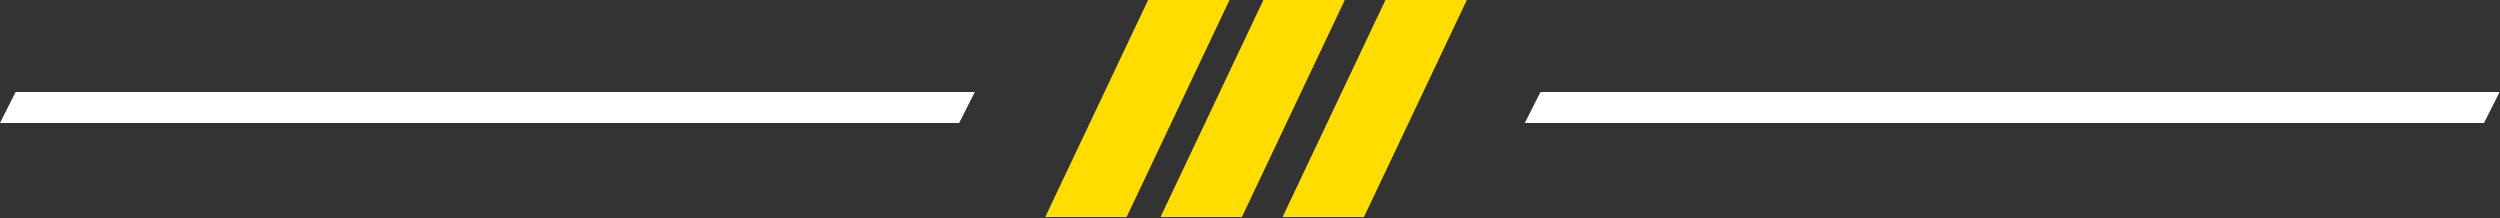
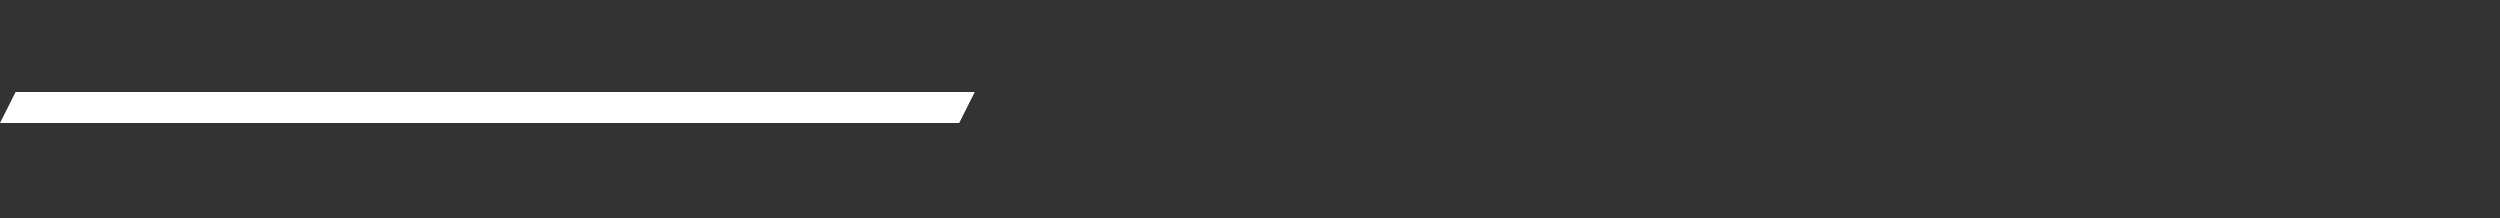
<svg xmlns="http://www.w3.org/2000/svg" xmlns:ns1="http://www.serif.com/" width="100%" height="100%" viewBox="0 0 458 40" xml:space="preserve" style="fill-rule:evenodd;clip-rule:evenodd;stroke-linejoin:round;stroke-miterlimit:2;">
  <rect x="0" y="0" width="458" height="40" fill="#333333" stroke="none" />
-   <path id="Prostokąt-7-kopia-3" ns1:id="Prostokąt 7 kopia 3" d="M210.339,0l14.907,0l-18.849,39.753l-14.907,-0l18.849,-39.753Z" style="fill:#fd0;" />
-   <path id="Prostokąt-7-kopia-4" ns1:id="Prostokąt 7 kopia 4" d="M231.457,0l14.907,0l-18.849,39.753l-14.906,-0l18.848,-39.753Z" style="fill:#fd0;" />
-   <path id="Prostokąt-7-kopia-5" ns1:id="Prostokąt 7 kopia 5" d="M253.817,0l14.908,0l-18.849,39.753l-14.907,-0l18.848,-39.753Z" style="fill:#fd0;" />
  <path id="Prostokąt-8-kopia-2" ns1:id="Prostokąt 8 kopia 2" d="M2.861,16.855l175.72,0l-2.86,5.674l-175.721,-0l2.861,-5.674Z" style="fill:#fff;" />
-   <path id="Prostokąt-8-kopia-3" ns1:id="Prostokąt 8 kopia 3" d="M282.212,16.855l175.72,0l-2.861,5.674l-175.72,-0l2.861,-5.674Z" style="fill:#fff;" />
</svg>